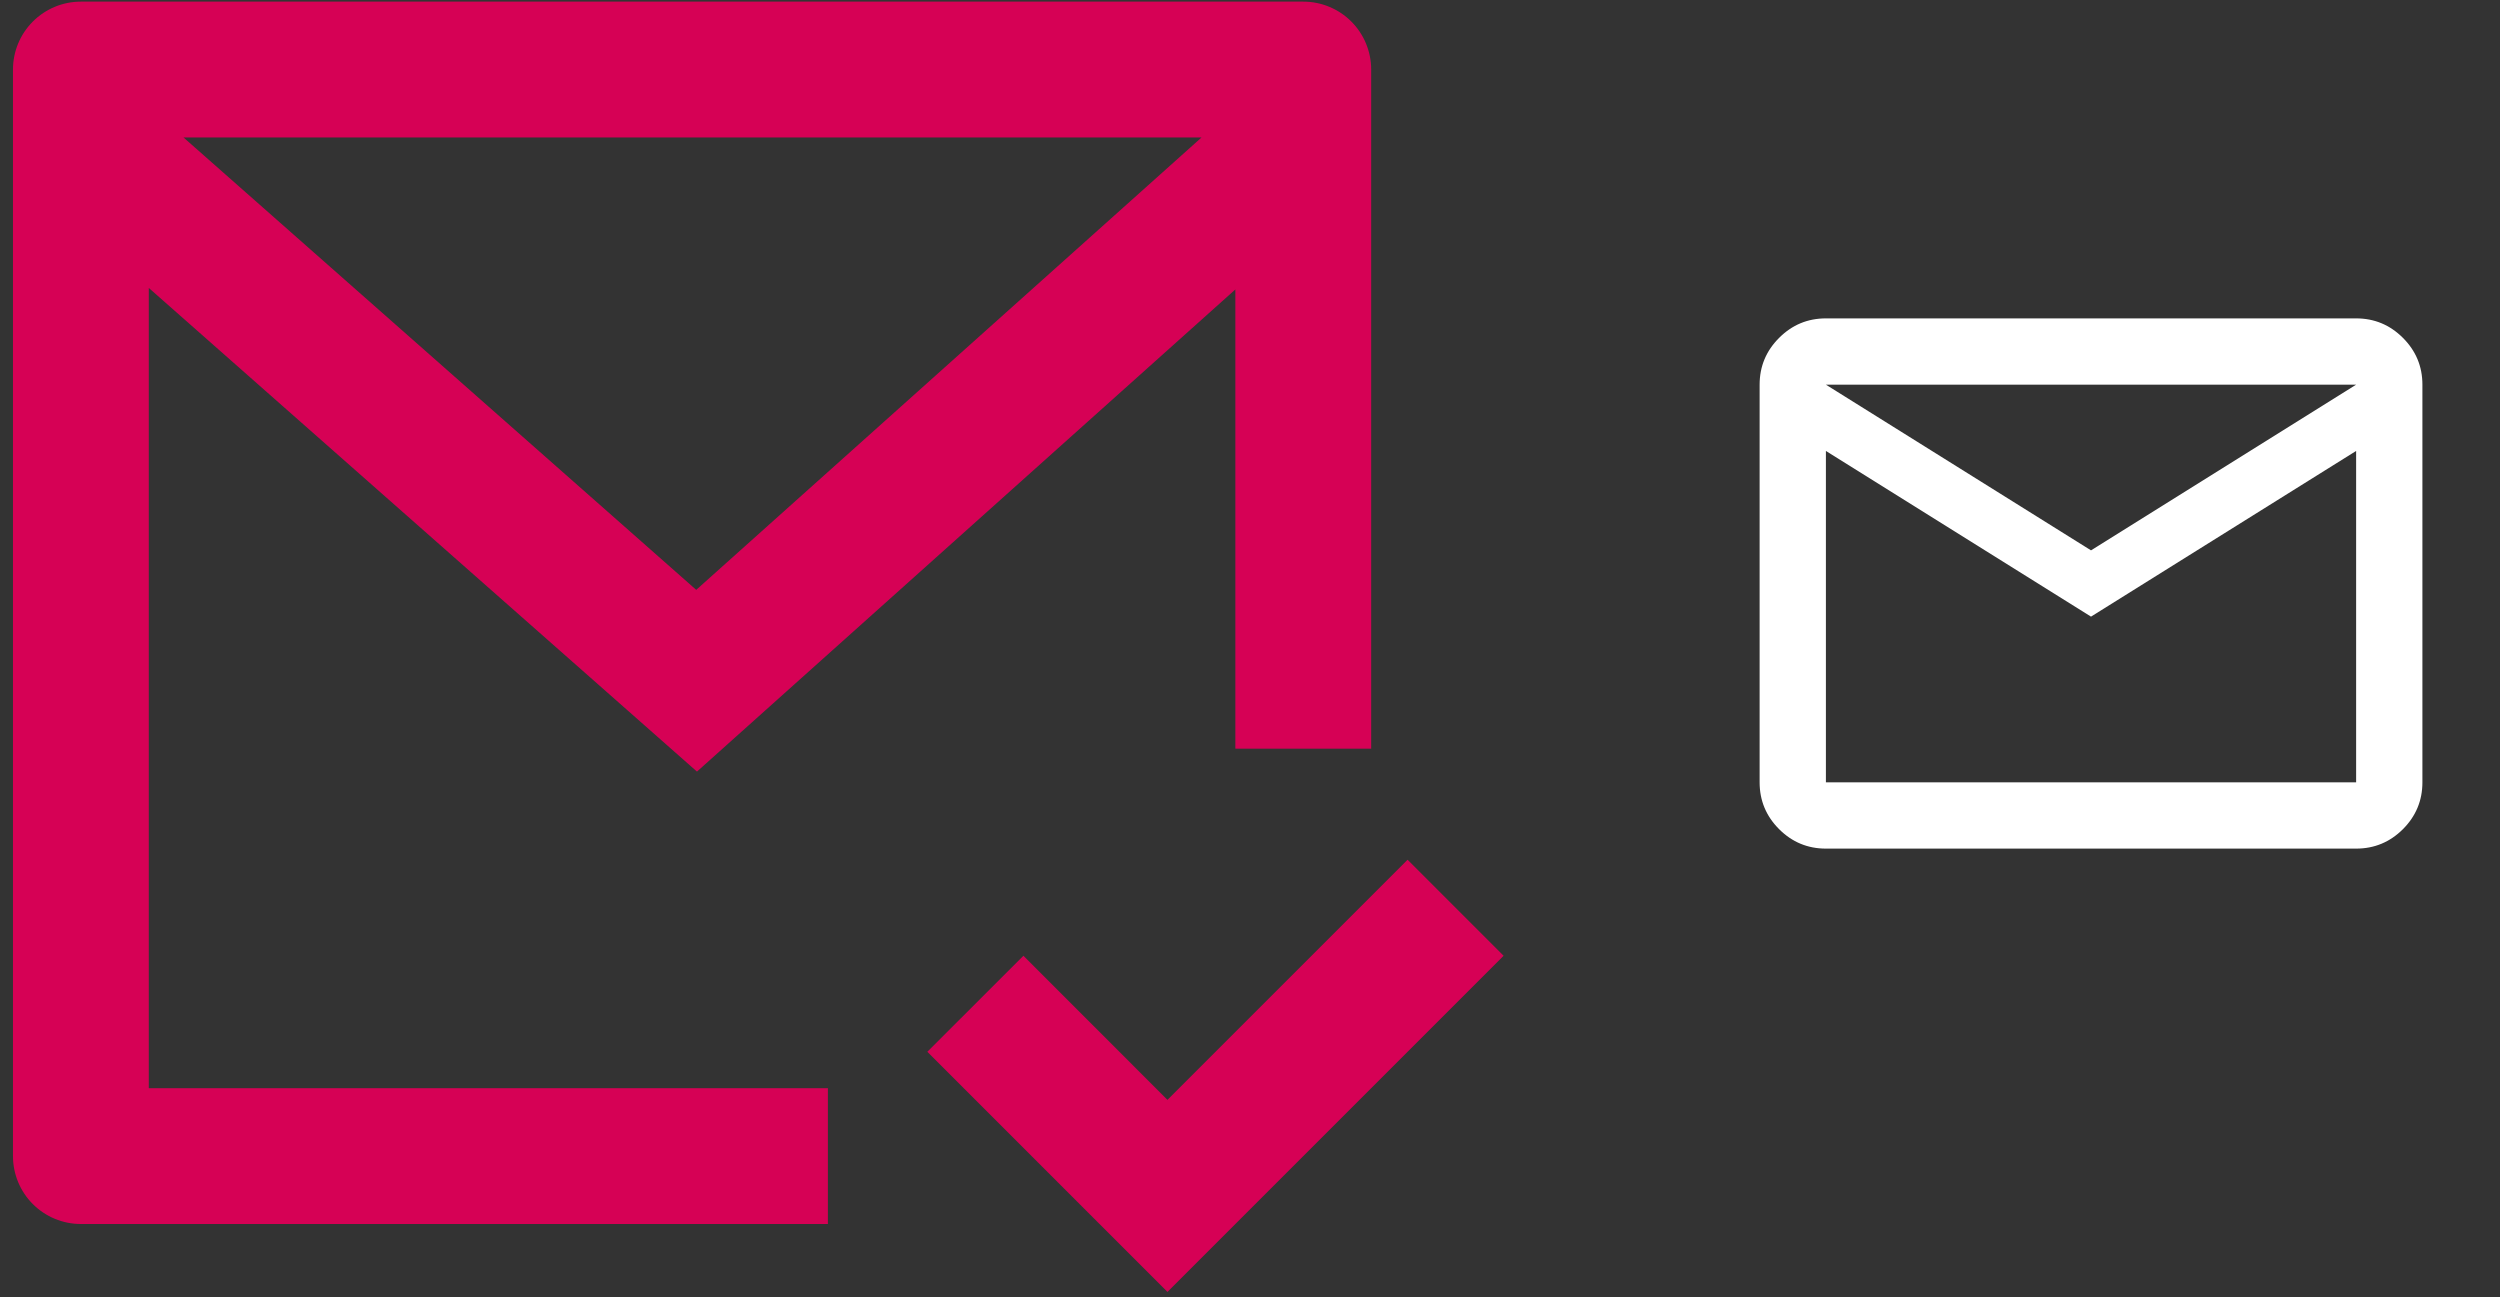
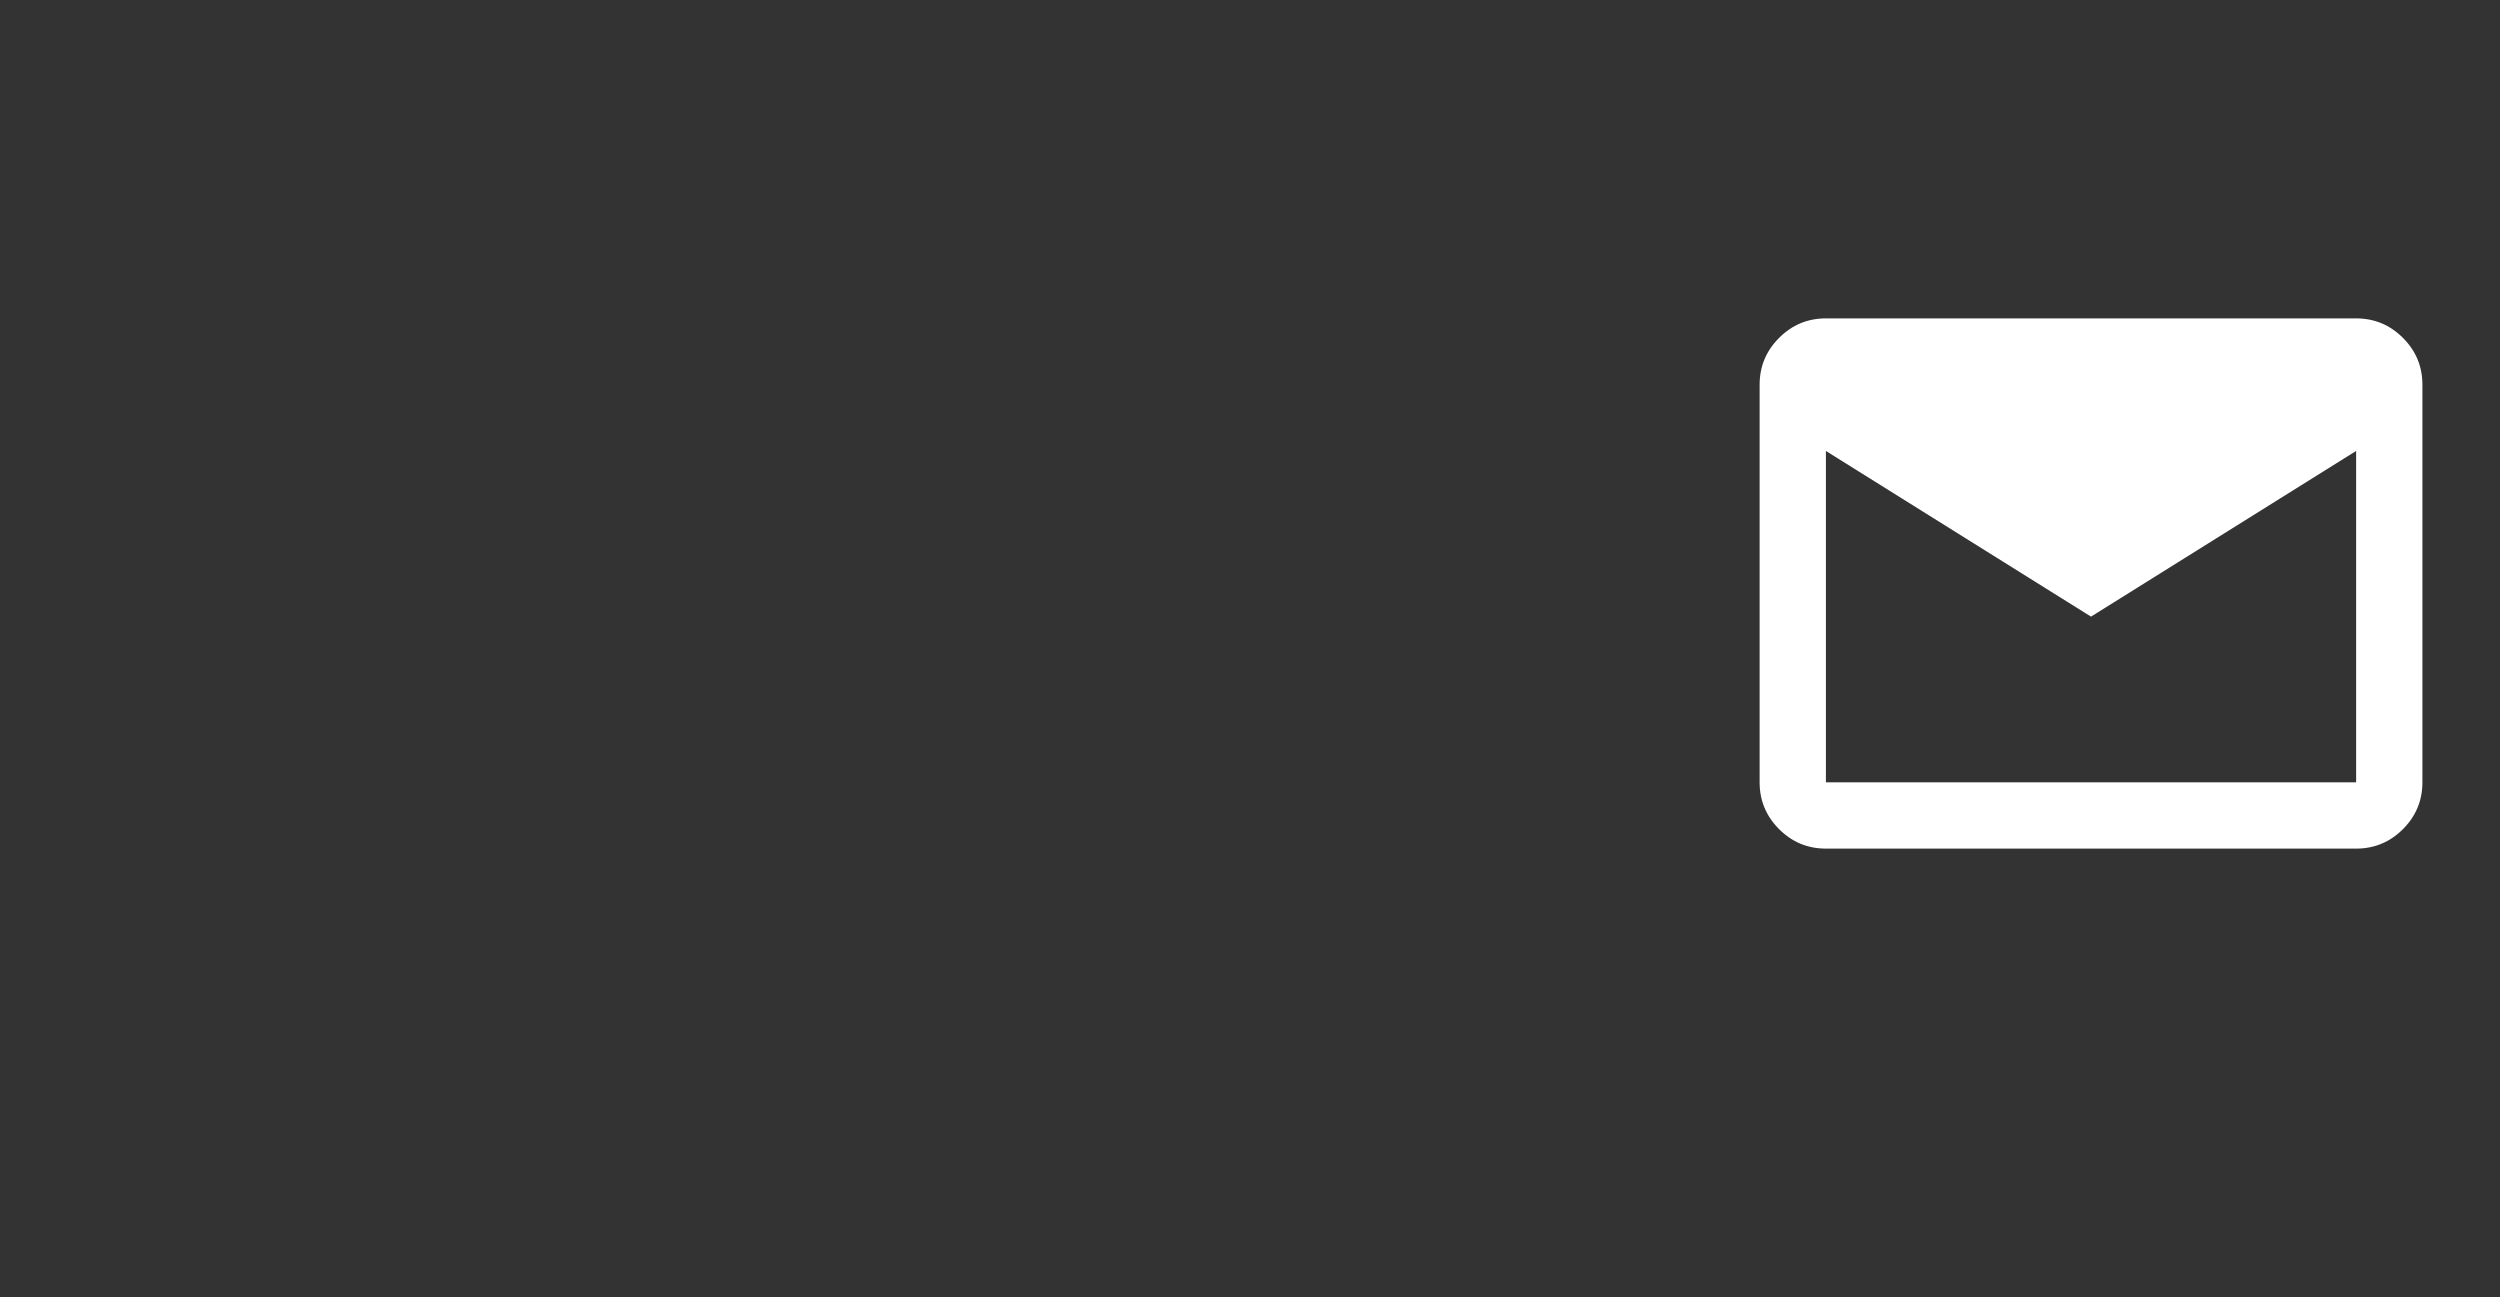
<svg xmlns="http://www.w3.org/2000/svg" width="158" height="82" viewBox="0 0 158 82" fill="none">
  <rect x="0" y="0" width="158" height="82" fill="#333333" stroke="none" />
-   <path d="M86.659 47.314H78.075V18.292L44.048 48.765L9.404 18.198V68.773H52.323V77.357H5.112C3.974 77.357 2.882 76.905 2.077 76.1C1.272 75.295 0.82 74.204 0.82 73.065V4.395C0.82 3.256 1.272 2.165 2.077 1.36C2.882 0.555 3.974 0.103 5.112 0.103H82.367C83.505 0.103 84.597 0.555 85.402 1.36C86.207 2.165 86.659 3.256 86.659 4.395V47.314ZM11.597 8.687L44.001 37.279L75.938 8.687H11.597ZM73.783 81.649L58.607 66.473L64.68 60.404L73.783 69.512L88.959 54.336L95.028 60.404L73.783 81.649Z" fill="#D60155" />
-   <path d="M115.397 53.632C114.245 53.632 113.259 53.222 112.44 52.403C111.619 51.582 111.208 50.595 111.208 49.443V24.311C111.208 23.159 111.619 22.173 112.44 21.354C113.259 20.532 114.245 20.122 115.397 20.122H148.907C150.059 20.122 151.045 20.532 151.866 21.354C152.686 22.173 153.096 23.159 153.096 24.311V49.443C153.096 50.595 152.686 51.582 151.866 52.403C151.045 53.222 150.059 53.632 148.907 53.632H115.397ZM132.152 38.971L115.397 28.5V49.443H148.907V28.5L132.152 38.971ZM132.152 34.783L148.907 24.311H115.397L132.152 34.783ZM115.397 28.5V24.311V49.443V28.5Z" fill="white" />
+   <path d="M115.397 53.632C114.245 53.632 113.259 53.222 112.44 52.403C111.619 51.582 111.208 50.595 111.208 49.443V24.311C111.208 23.159 111.619 22.173 112.44 21.354C113.259 20.532 114.245 20.122 115.397 20.122H148.907C150.059 20.122 151.045 20.532 151.866 21.354C152.686 22.173 153.096 23.159 153.096 24.311V49.443C153.096 50.595 152.686 51.582 151.866 52.403C151.045 53.222 150.059 53.632 148.907 53.632H115.397ZM132.152 38.971L115.397 28.5V49.443H148.907V28.5L132.152 38.971ZM132.152 34.783L148.907 24.311L132.152 34.783ZM115.397 28.5V24.311V49.443V28.5Z" fill="white" />
</svg>